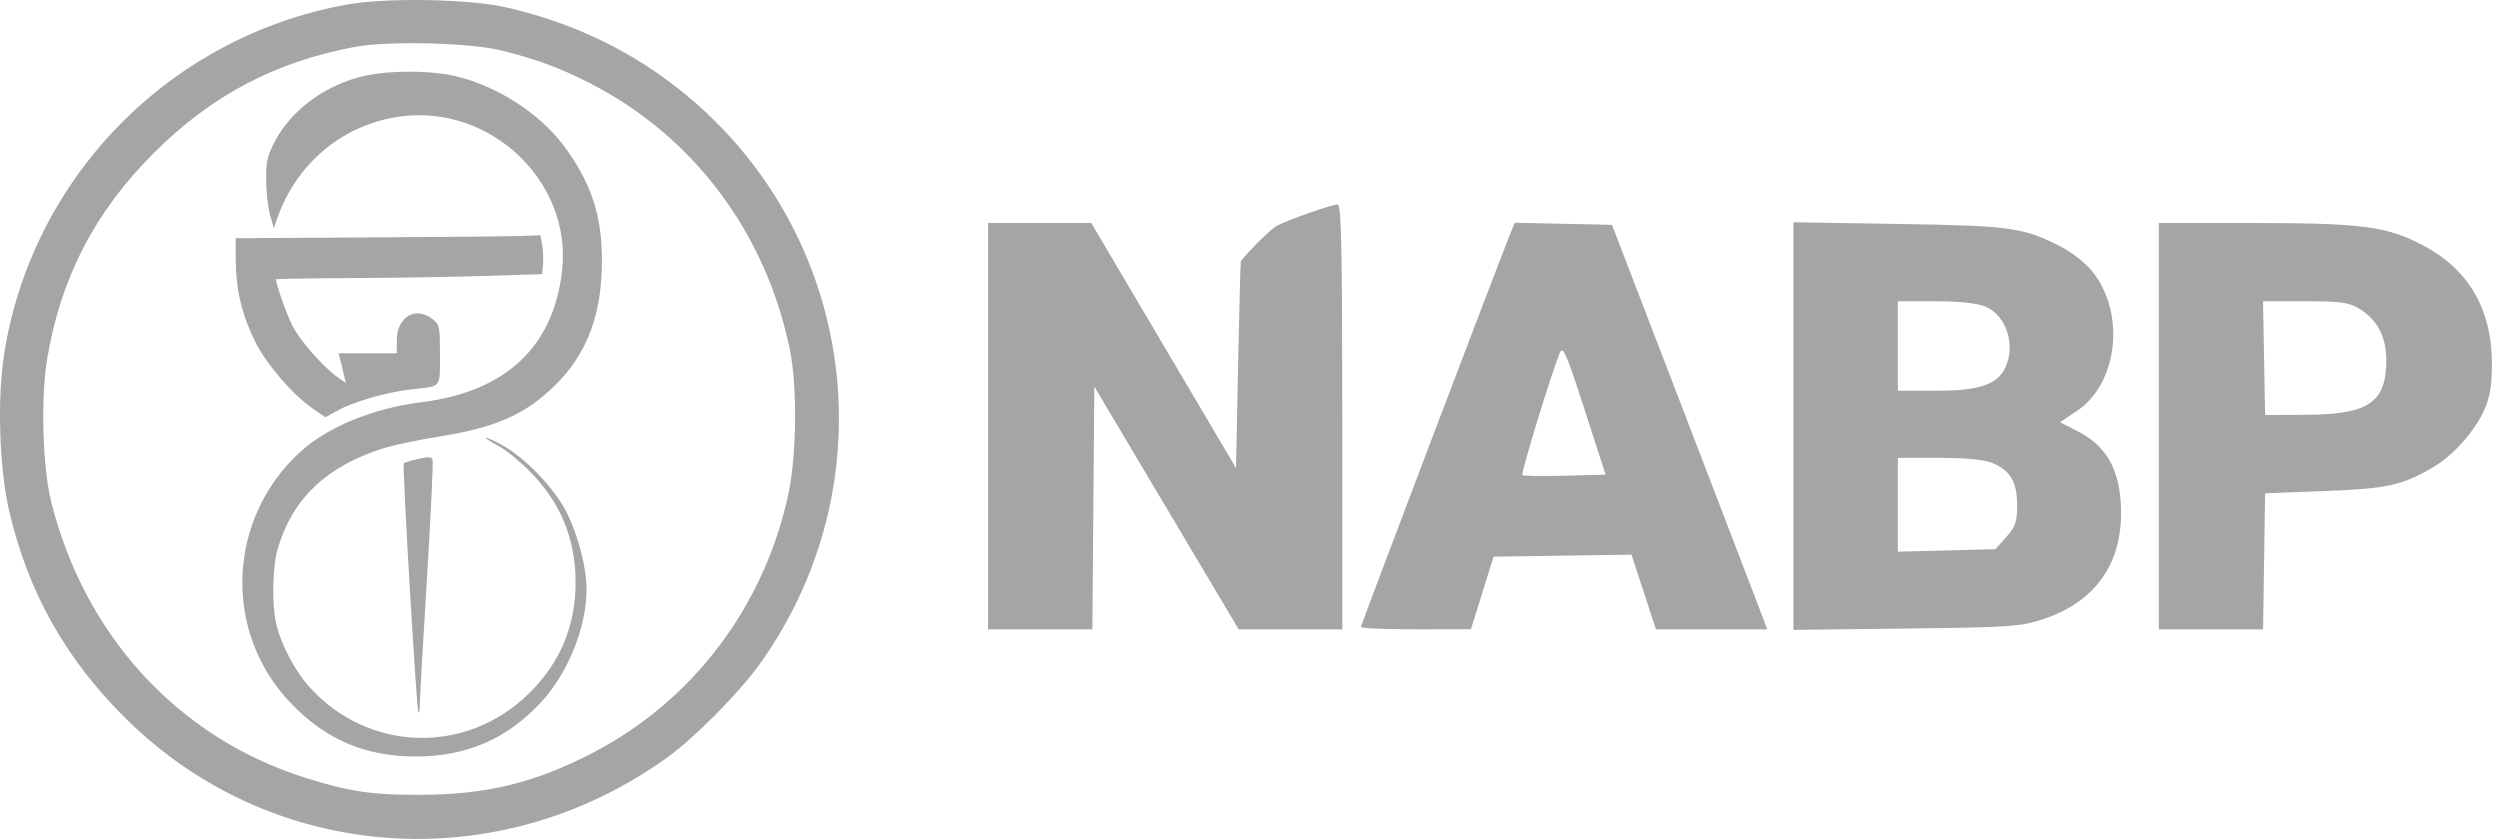
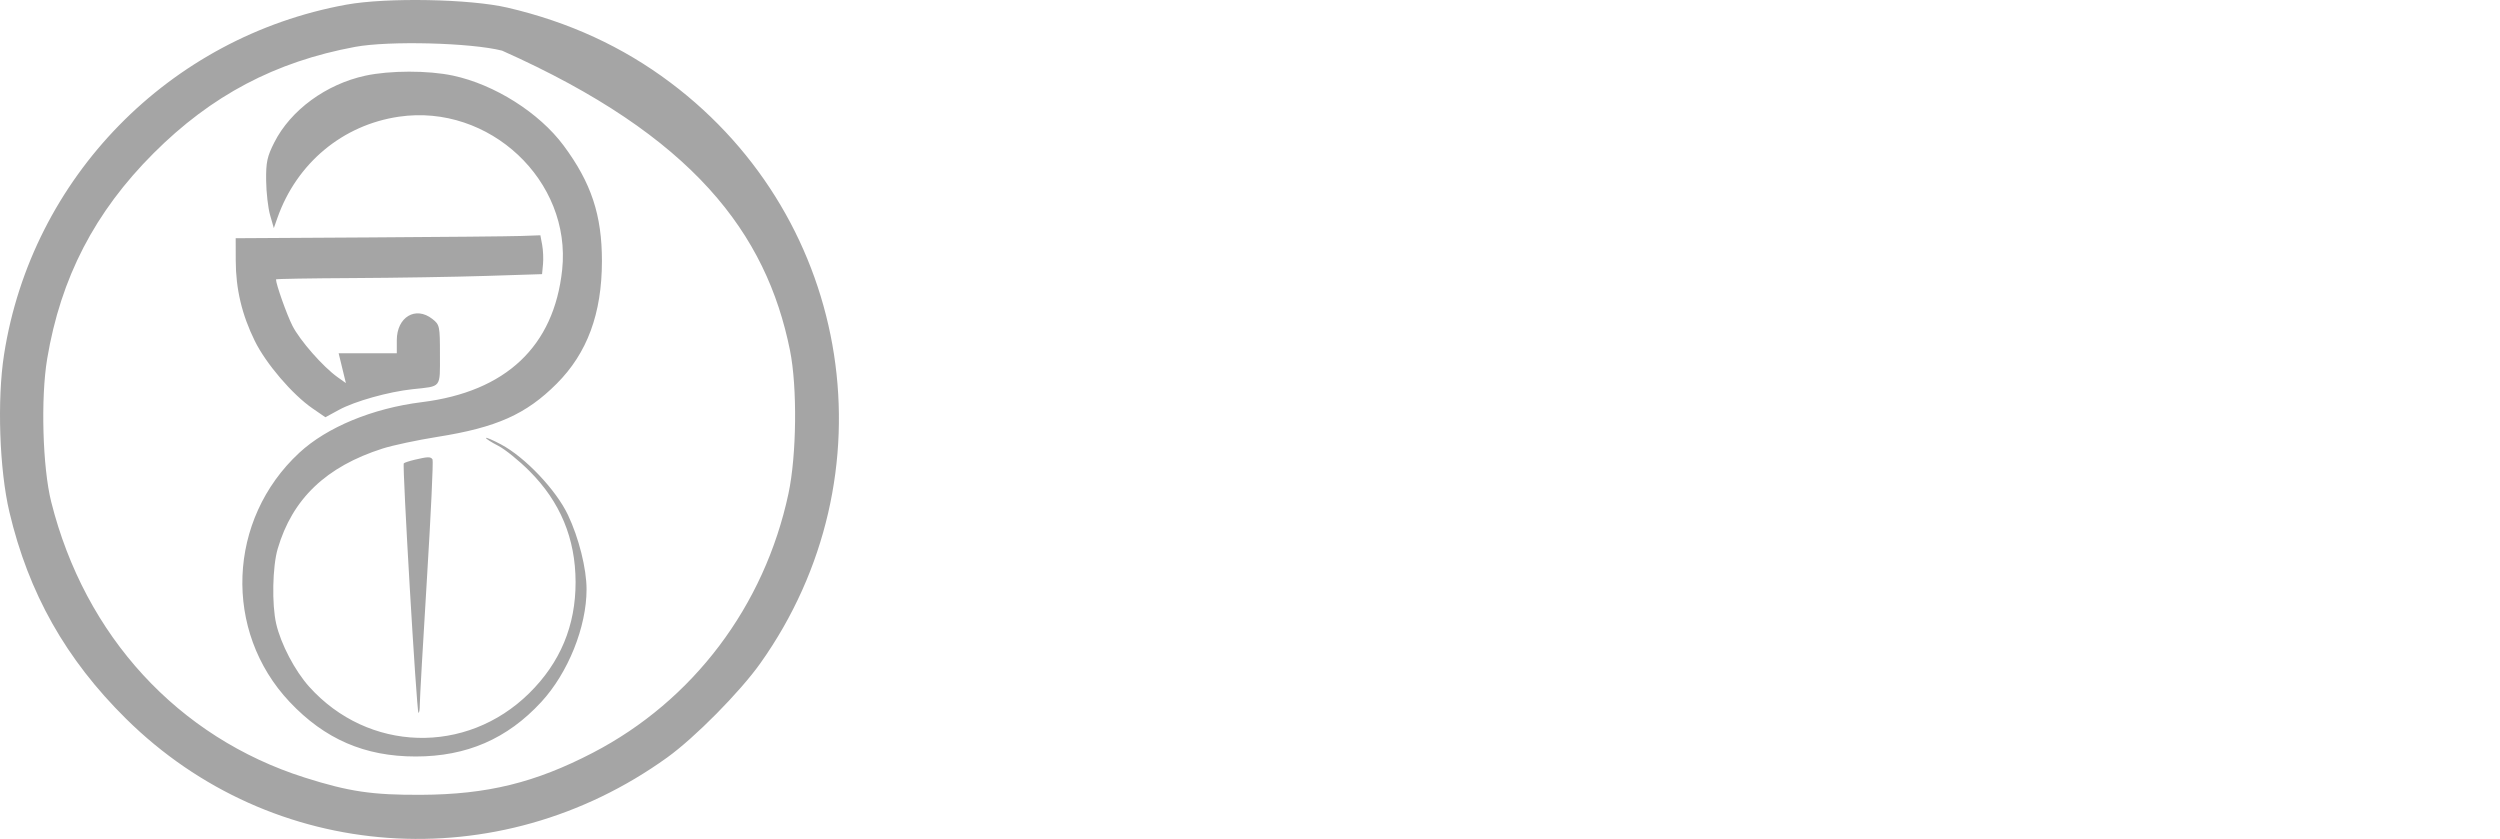
<svg xmlns="http://www.w3.org/2000/svg" width="149" height="50" viewBox="0 0 149 50" fill="none">
-   <path fill-rule="evenodd" clip-rule="evenodd" d="M20.639 0.278C10.085 2.199 1.881 10.588 0.24 21.14C-0.178 23.825 -0.036 27.989 0.559 30.511C1.702 35.353 3.925 39.294 7.517 42.843C16.214 51.436 29.687 52.399 39.765 45.147C41.415 43.96 44.098 41.246 45.314 39.535C53.242 28.378 50.883 13.129 39.959 4.923C37.113 2.784 33.902 1.307 30.25 0.456C28.006 -0.067 23.038 -0.159 20.639 0.278ZM29.923 3.018C32.051 3.556 33.355 4.039 35.15 4.954C41.329 8.102 45.678 13.909 47.084 20.885C47.524 23.068 47.48 27.129 46.993 29.416C45.562 36.125 41.307 41.763 35.333 44.865C31.893 46.651 29.039 47.351 25.106 47.371C22.195 47.387 20.8 47.181 18.162 46.344C10.615 43.949 5.058 37.905 3.051 29.907C2.538 27.861 2.421 23.719 2.812 21.383C3.619 16.555 5.647 12.637 9.156 9.13C12.603 5.684 16.402 3.68 21.163 2.794C23.173 2.421 28.054 2.545 29.923 3.018ZM21.773 4.511C19.431 5.019 17.322 6.566 16.348 8.489C15.921 9.332 15.85 9.665 15.862 10.763C15.87 11.471 15.976 12.397 16.098 12.822L16.32 13.594L16.533 12.989C17.683 9.725 20.423 7.443 23.781 6.954C29.167 6.168 34.072 10.772 33.505 16.081C33.017 20.645 30.153 23.345 25.142 23.968C22.208 24.333 19.488 25.457 17.837 26.986C13.549 30.958 13.29 37.621 17.26 41.832C19.355 44.054 21.74 45.087 24.773 45.087C27.809 45.087 30.231 44.037 32.255 41.844C33.858 40.107 34.959 37.37 34.959 35.123C34.959 33.892 34.501 32.062 33.85 30.69C33.14 29.194 31.299 27.254 29.864 26.489C29.369 26.226 28.964 26.052 28.964 26.103C28.964 26.154 29.292 26.363 29.693 26.568C30.093 26.772 30.932 27.45 31.555 28.074C33.39 29.909 34.297 32.09 34.305 34.681C34.312 37.288 33.393 39.491 31.537 41.319C27.786 45.012 21.94 44.838 18.427 40.928C17.577 39.982 16.739 38.384 16.461 37.177C16.195 36.022 16.24 33.765 16.55 32.71C17.425 29.729 19.436 27.808 22.808 26.732C23.412 26.539 24.884 26.226 26.08 26.036C29.595 25.478 31.355 24.693 33.177 22.87C35.001 21.046 35.872 18.688 35.875 15.567C35.878 12.821 35.24 10.896 33.594 8.678C32.137 6.715 29.469 5.03 26.987 4.504C25.509 4.191 23.236 4.194 21.773 4.511ZM21.977 14.151L14.047 14.198L14.05 15.525C14.053 17.224 14.418 18.762 15.187 20.322C15.857 21.681 17.426 23.514 18.627 24.341L19.393 24.868L20.198 24.43C21.149 23.912 23.152 23.35 24.592 23.196C26.335 23.011 26.221 23.155 26.221 21.143C26.221 19.427 26.205 19.353 25.769 19.01C24.771 18.225 23.649 18.895 23.649 20.277V21.056H21.916H20.183L20.298 21.528C20.361 21.788 20.458 22.187 20.514 22.416L20.615 22.832L20.117 22.478C19.25 21.86 17.87 20.287 17.427 19.412C17.09 18.746 16.448 16.935 16.448 16.651C16.448 16.62 18.512 16.586 21.034 16.573C23.557 16.561 27.125 16.503 28.964 16.445L32.307 16.339L32.363 15.75C32.394 15.426 32.371 14.905 32.313 14.592L32.206 14.023L31.056 14.064C30.424 14.087 26.339 14.126 21.977 14.151ZM24.712 27.401C24.401 27.475 24.11 27.571 24.066 27.615C23.967 27.715 24.827 42.363 24.939 42.475C24.984 42.52 25.021 42.293 25.021 41.971C25.021 41.649 25.213 38.268 25.447 34.459C25.681 30.651 25.831 27.466 25.779 27.383C25.673 27.211 25.505 27.213 24.712 27.401Z" fill="#A5A5A5" />
-   <path d="M113.167 13.348C119.87 13.455 120.567 13.552 122.811 14.691C123.44 15.011 124.268 15.652 124.651 16.114C126.706 18.594 126.259 22.849 123.77 24.502L122.777 25.161L123.886 25.734C125.529 26.585 126.31 27.956 126.408 30.16C126.556 33.487 124.947 35.842 121.812 36.888C120.441 37.345 119.842 37.387 113.611 37.461L106.889 37.54V13.247L113.167 13.348ZM79.722 12.182C79.941 12.178 80 14.856 80 24.844V37.511H73.827L65.222 23.042L65.105 37.511H58.889V13.288H65.039L69.353 20.593L73.667 27.898L73.79 21.76C73.858 18.385 73.932 15.598 73.956 15.566C74.511 14.861 75.74 13.649 76.092 13.46C76.347 13.322 77.206 12.98 78 12.698C78.794 12.417 79.568 12.185 79.722 12.182ZM93.174 13.338L96.073 13.399L100.261 24.288C102.564 30.277 104.646 35.702 104.888 36.344L105.327 37.511H98.695L97.966 35.283L97.235 33.057L93.126 33.117L89.016 33.177L88.342 35.34L87.667 37.503L84.389 37.507C82.588 37.509 81.115 37.446 81.111 37.367C81.111 37.245 88.952 16.599 89.941 14.115L90.275 13.275L93.174 13.338ZM134.389 13.292C140.836 13.296 142.293 13.493 144.465 14.65C147.134 16.073 148.502 18.427 148.517 21.622C148.523 22.953 148.41 23.658 148.065 24.427C147.492 25.71 146.207 27.148 145.011 27.849C143.163 28.931 142.277 29.126 138.556 29.266L135 29.399L134.879 37.511H128.667V13.288L134.389 13.292ZM113.111 27.288V32.879L116.019 32.806L118.927 32.732L119.574 32.007C120.116 31.4 120.223 31.089 120.223 30.111C120.223 28.736 119.816 28.041 118.756 27.598C118.274 27.396 117.157 27.288 115.562 27.288H113.111ZM94.436 24.399C93.306 20.912 93.151 20.57 92.941 21.083C92.452 22.279 90.638 28.212 90.731 28.314C90.785 28.369 91.925 28.385 93.263 28.351L95.694 28.288L94.436 24.399ZM134.877 17.955L135 24.732L137.444 24.721C141.178 24.703 142.223 23.99 142.222 21.466C142.221 20.075 141.684 19.05 140.613 18.398C140.004 18.026 139.491 17.956 137.383 17.955H134.877ZM113.111 17.955V23.288L115.389 23.287C117.925 23.287 119.002 22.938 119.493 21.955C120.166 20.609 119.593 18.8 118.326 18.27C117.843 18.069 116.765 17.955 115.341 17.955H113.111Z" fill="#A5A5A5" />
+   <path fill-rule="evenodd" clip-rule="evenodd" d="M20.639 0.278C10.085 2.199 1.881 10.588 0.24 21.14C-0.178 23.825 -0.036 27.989 0.559 30.511C1.702 35.353 3.925 39.294 7.517 42.843C16.214 51.436 29.687 52.399 39.765 45.147C41.415 43.96 44.098 41.246 45.314 39.535C53.242 28.378 50.883 13.129 39.959 4.923C37.113 2.784 33.902 1.307 30.25 0.456C28.006 -0.067 23.038 -0.159 20.639 0.278ZM29.923 3.018C41.329 8.102 45.678 13.909 47.084 20.885C47.524 23.068 47.48 27.129 46.993 29.416C45.562 36.125 41.307 41.763 35.333 44.865C31.893 46.651 29.039 47.351 25.106 47.371C22.195 47.387 20.8 47.181 18.162 46.344C10.615 43.949 5.058 37.905 3.051 29.907C2.538 27.861 2.421 23.719 2.812 21.383C3.619 16.555 5.647 12.637 9.156 9.13C12.603 5.684 16.402 3.68 21.163 2.794C23.173 2.421 28.054 2.545 29.923 3.018ZM21.773 4.511C19.431 5.019 17.322 6.566 16.348 8.489C15.921 9.332 15.85 9.665 15.862 10.763C15.87 11.471 15.976 12.397 16.098 12.822L16.32 13.594L16.533 12.989C17.683 9.725 20.423 7.443 23.781 6.954C29.167 6.168 34.072 10.772 33.505 16.081C33.017 20.645 30.153 23.345 25.142 23.968C22.208 24.333 19.488 25.457 17.837 26.986C13.549 30.958 13.29 37.621 17.26 41.832C19.355 44.054 21.74 45.087 24.773 45.087C27.809 45.087 30.231 44.037 32.255 41.844C33.858 40.107 34.959 37.37 34.959 35.123C34.959 33.892 34.501 32.062 33.85 30.69C33.14 29.194 31.299 27.254 29.864 26.489C29.369 26.226 28.964 26.052 28.964 26.103C28.964 26.154 29.292 26.363 29.693 26.568C30.093 26.772 30.932 27.45 31.555 28.074C33.39 29.909 34.297 32.09 34.305 34.681C34.312 37.288 33.393 39.491 31.537 41.319C27.786 45.012 21.94 44.838 18.427 40.928C17.577 39.982 16.739 38.384 16.461 37.177C16.195 36.022 16.24 33.765 16.55 32.71C17.425 29.729 19.436 27.808 22.808 26.732C23.412 26.539 24.884 26.226 26.08 26.036C29.595 25.478 31.355 24.693 33.177 22.87C35.001 21.046 35.872 18.688 35.875 15.567C35.878 12.821 35.24 10.896 33.594 8.678C32.137 6.715 29.469 5.03 26.987 4.504C25.509 4.191 23.236 4.194 21.773 4.511ZM21.977 14.151L14.047 14.198L14.05 15.525C14.053 17.224 14.418 18.762 15.187 20.322C15.857 21.681 17.426 23.514 18.627 24.341L19.393 24.868L20.198 24.43C21.149 23.912 23.152 23.35 24.592 23.196C26.335 23.011 26.221 23.155 26.221 21.143C26.221 19.427 26.205 19.353 25.769 19.01C24.771 18.225 23.649 18.895 23.649 20.277V21.056H21.916H20.183L20.298 21.528C20.361 21.788 20.458 22.187 20.514 22.416L20.615 22.832L20.117 22.478C19.25 21.86 17.87 20.287 17.427 19.412C17.09 18.746 16.448 16.935 16.448 16.651C16.448 16.62 18.512 16.586 21.034 16.573C23.557 16.561 27.125 16.503 28.964 16.445L32.307 16.339L32.363 15.75C32.394 15.426 32.371 14.905 32.313 14.592L32.206 14.023L31.056 14.064C30.424 14.087 26.339 14.126 21.977 14.151ZM24.712 27.401C24.401 27.475 24.11 27.571 24.066 27.615C23.967 27.715 24.827 42.363 24.939 42.475C24.984 42.52 25.021 42.293 25.021 41.971C25.021 41.649 25.213 38.268 25.447 34.459C25.681 30.651 25.831 27.466 25.779 27.383C25.673 27.211 25.505 27.213 24.712 27.401Z" fill="#A5A5A5" />
</svg>